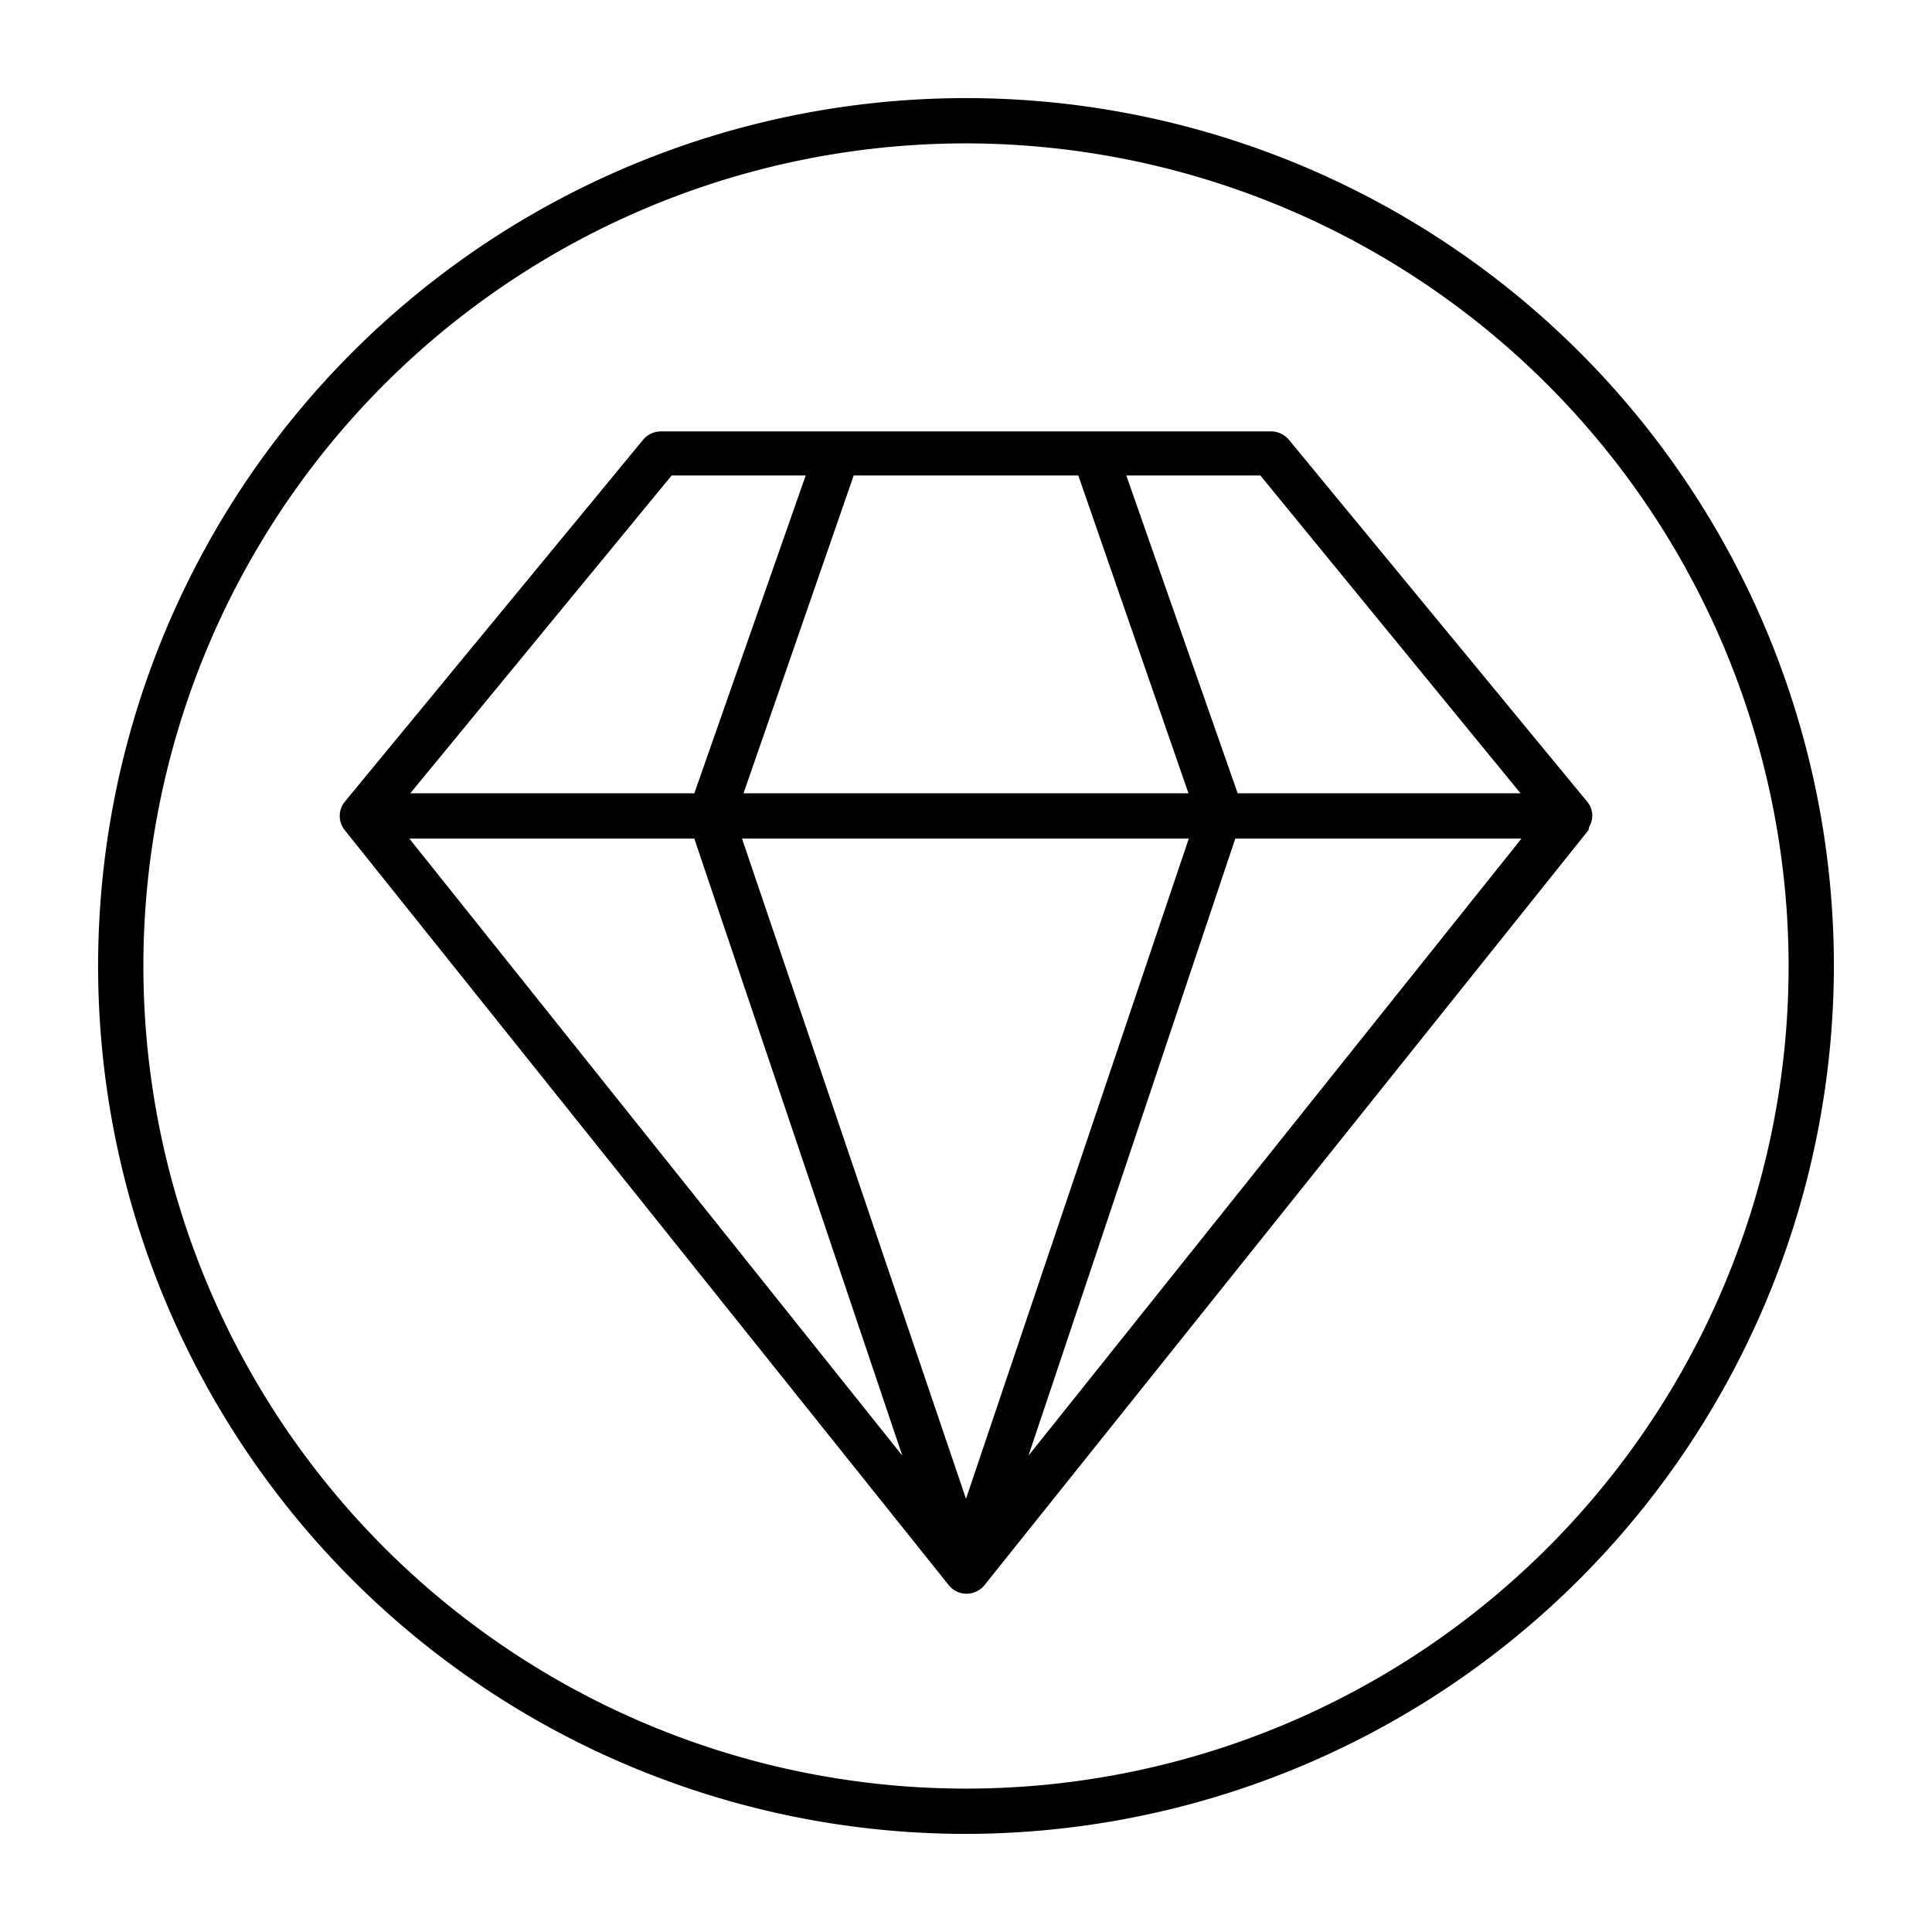
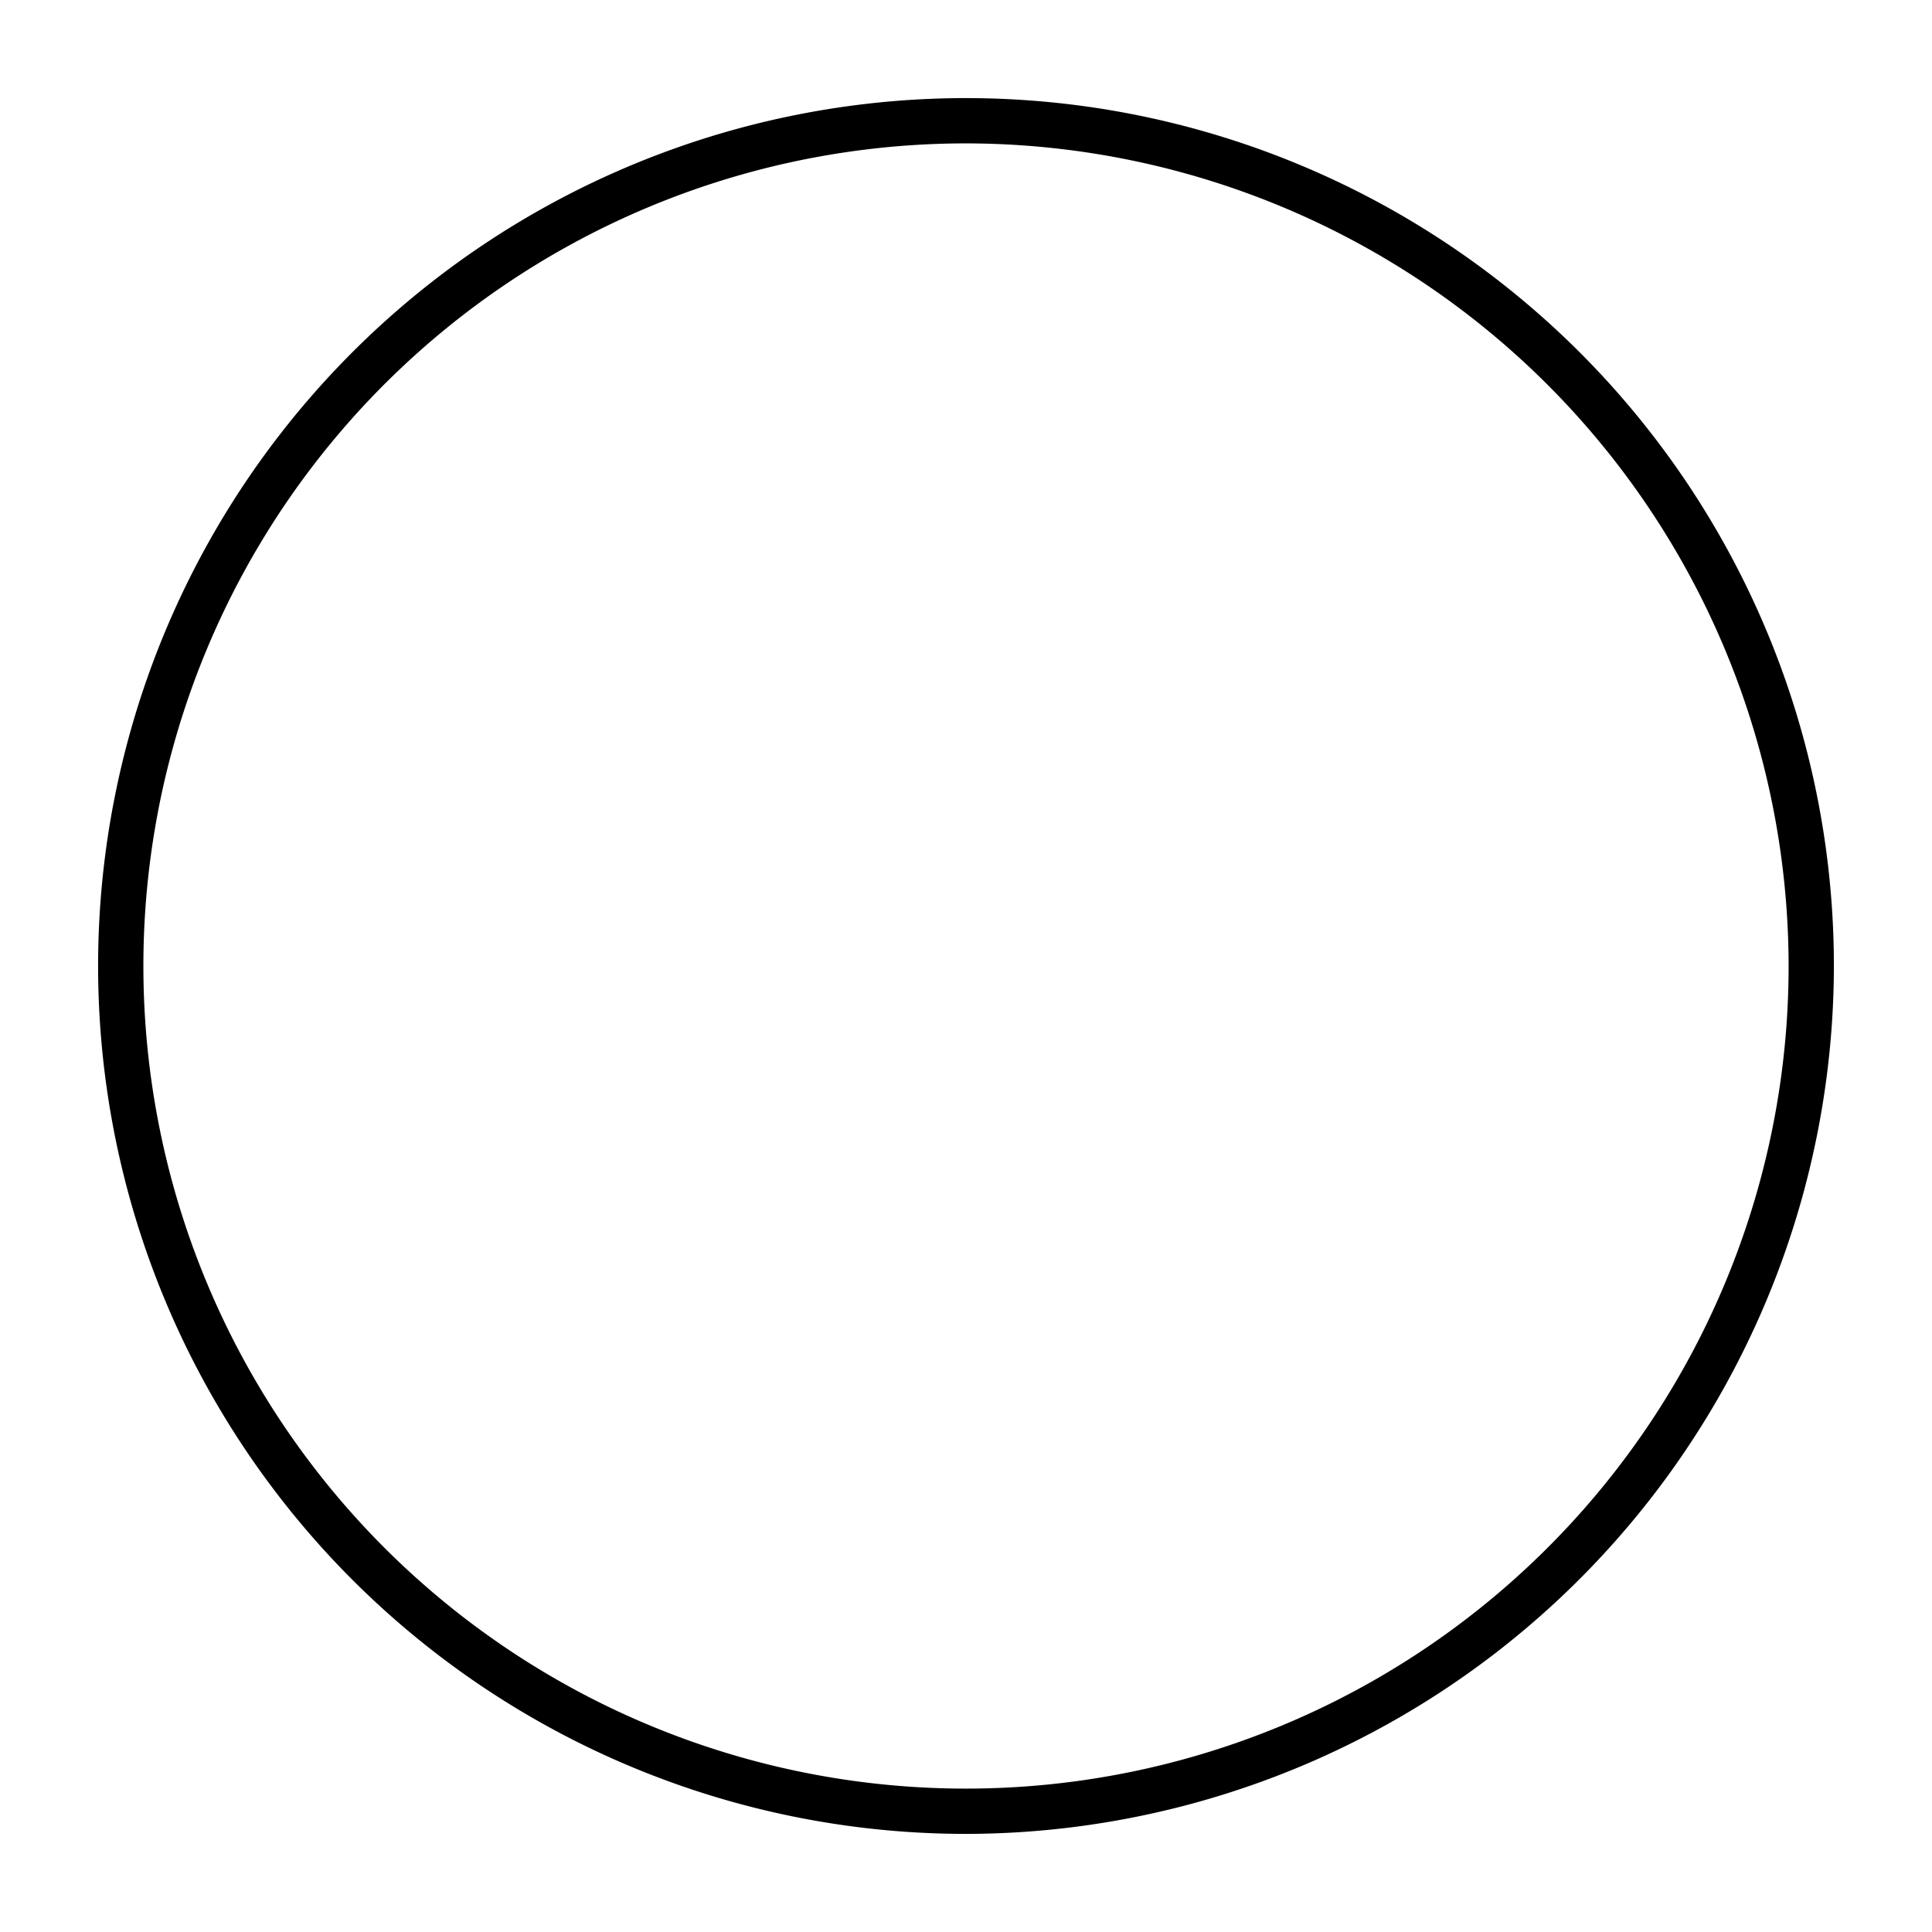
<svg xmlns="http://www.w3.org/2000/svg" viewbox="0 0 64 64" width="64" height="64">
-   <path d="M52.64,27.39a.71.71,0,0,0-.06-.83l-9.89-12a.78.78,0,0,0-.58-.27H21.89a.78.78,0,0,0-.58.27l-9.89,12a.75.75,0,0,0,0,.94l20,25a.76.76,0,0,0,1.2,0l20-25A.39.39,0,0,0,52.64,27.39ZM23,27.78l6.89,20.44L13.56,27.78Zm1.58,0H39.38L32,49.65Zm16.34,0h9.48L34.07,48.22Zm9.45-1.5H41L37.31,15.75h4.44ZM35.72,15.75l3.65,10.53H24.63l3.65-10.53Zm-13.47,0h4.44L23,26.28H13.59Z" />
  <path d="M32,60.75A28.75,28.75,0,1,1,60.75,32,28.79,28.79,0,0,1,32,60.75Zm0-56A27.25,27.25,0,1,0,59.25,32,27.28,27.28,0,0,0,32,4.75Z" />
</svg>